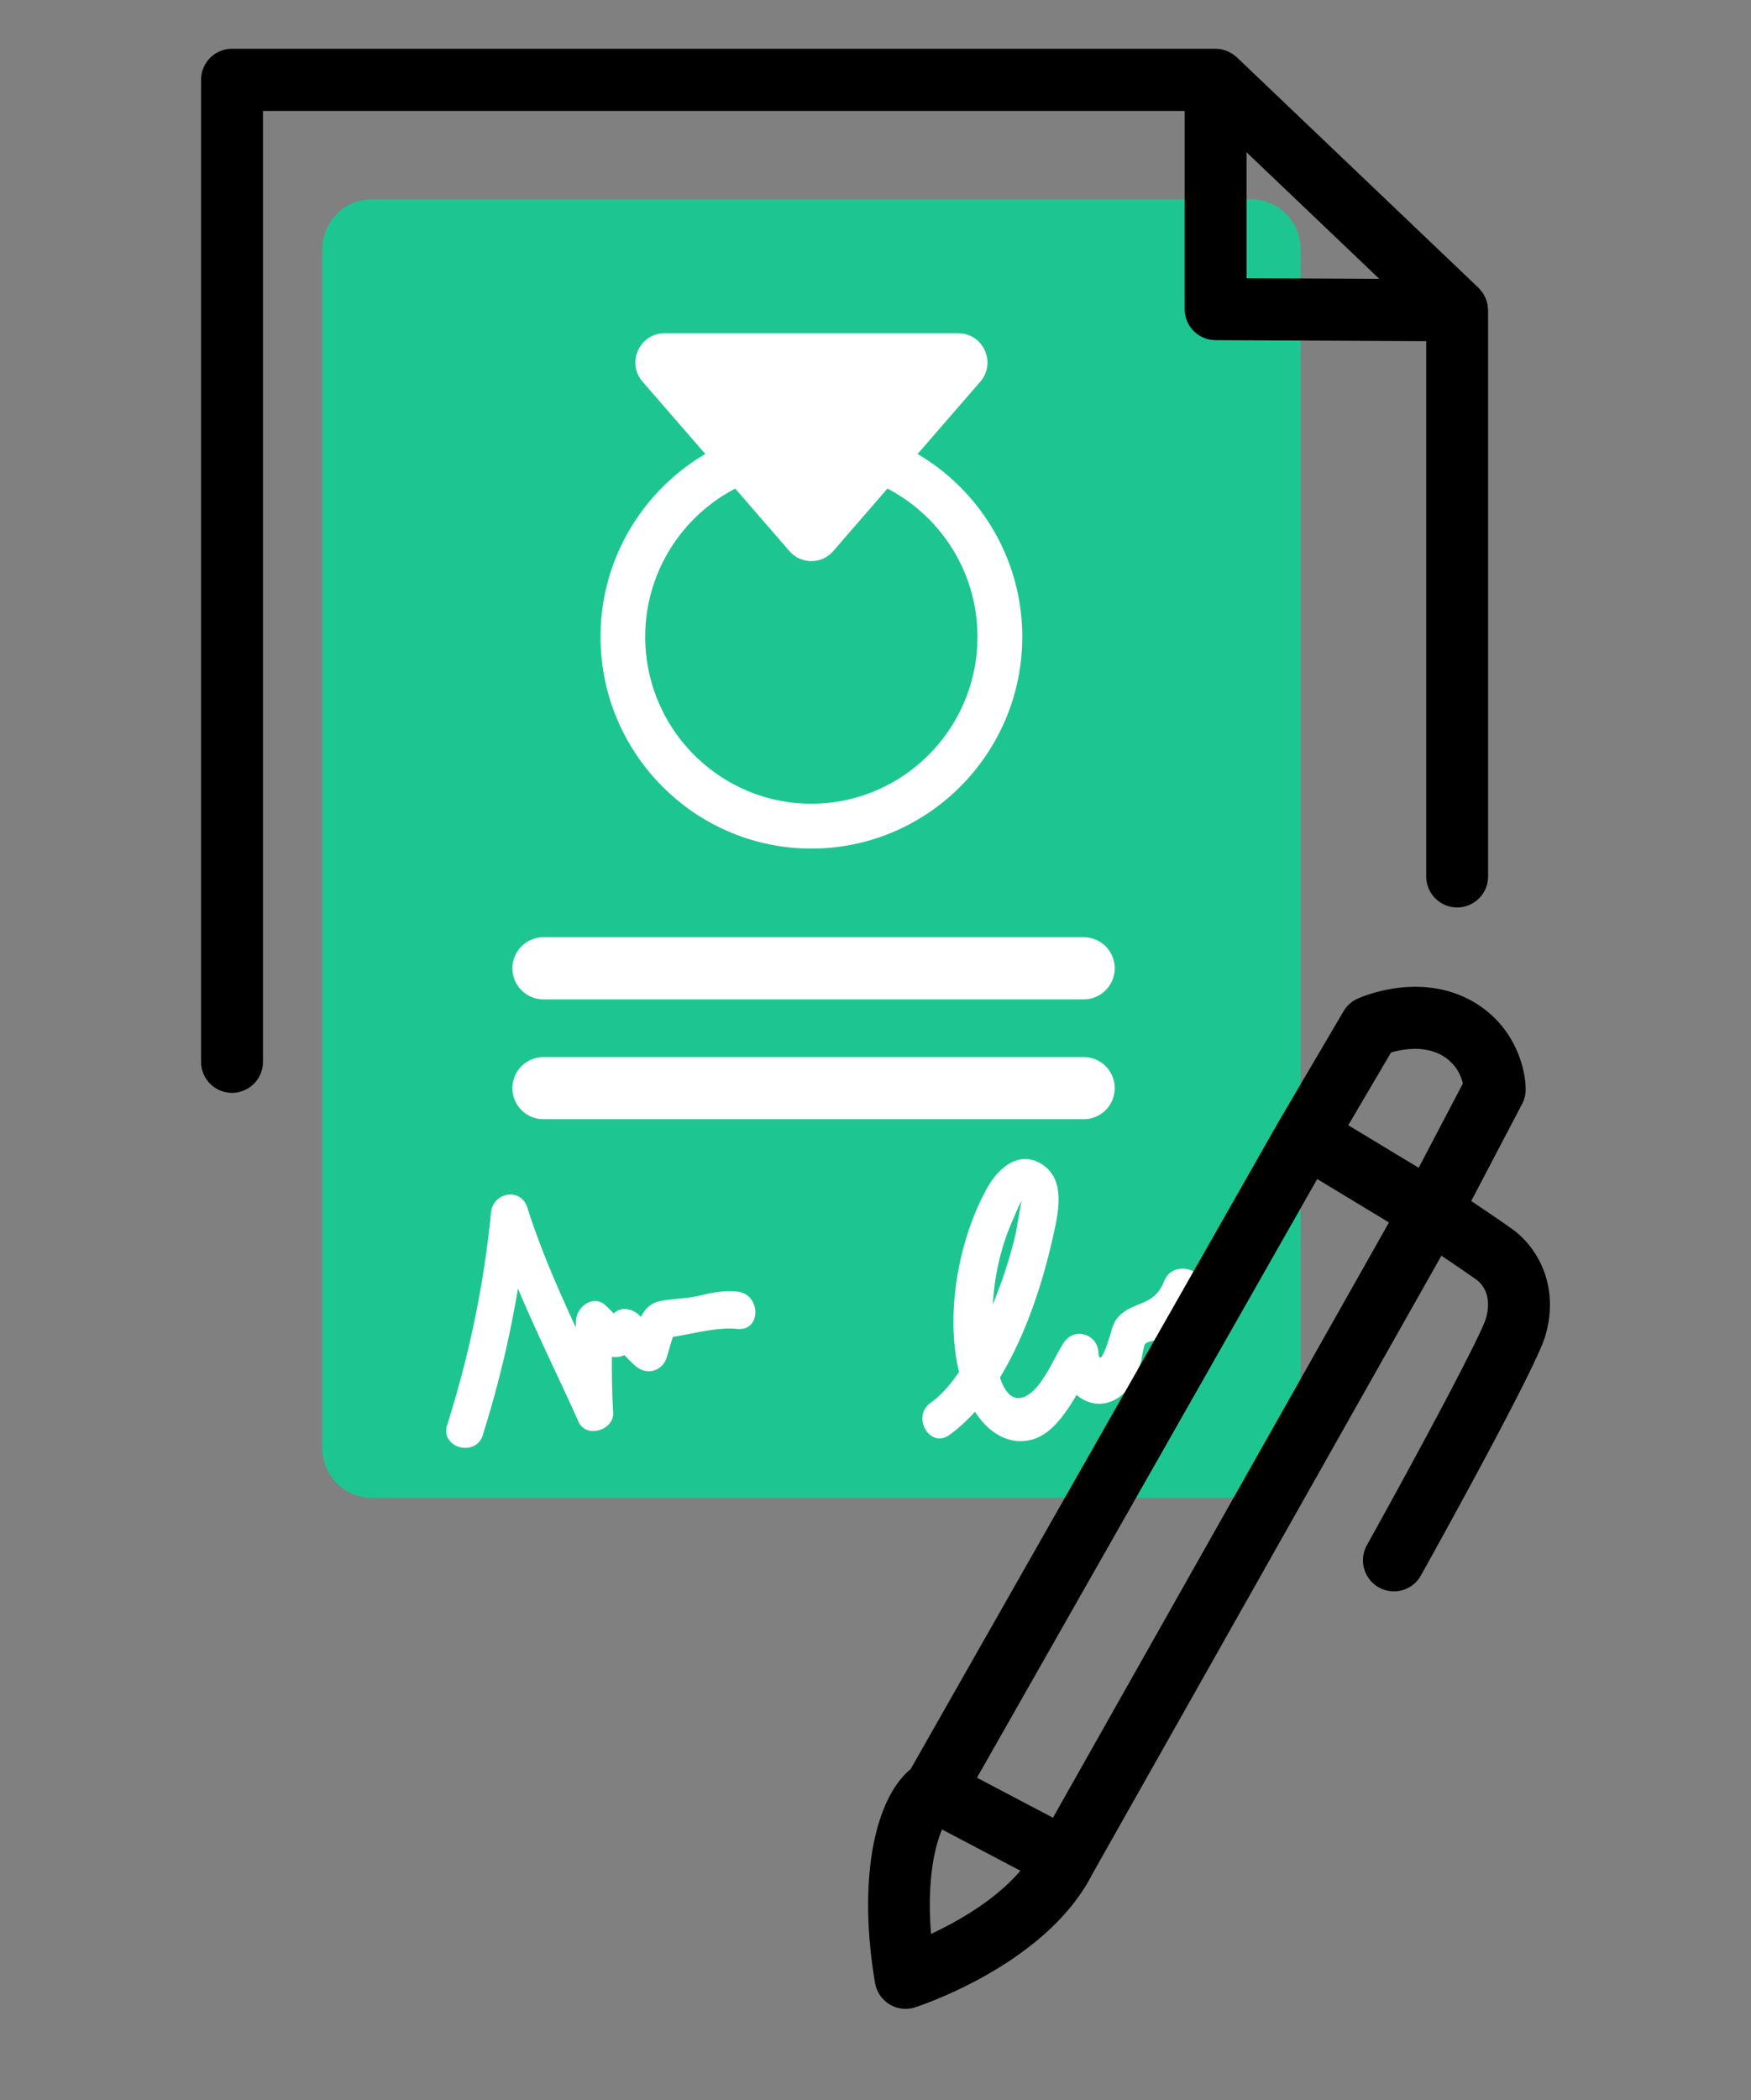
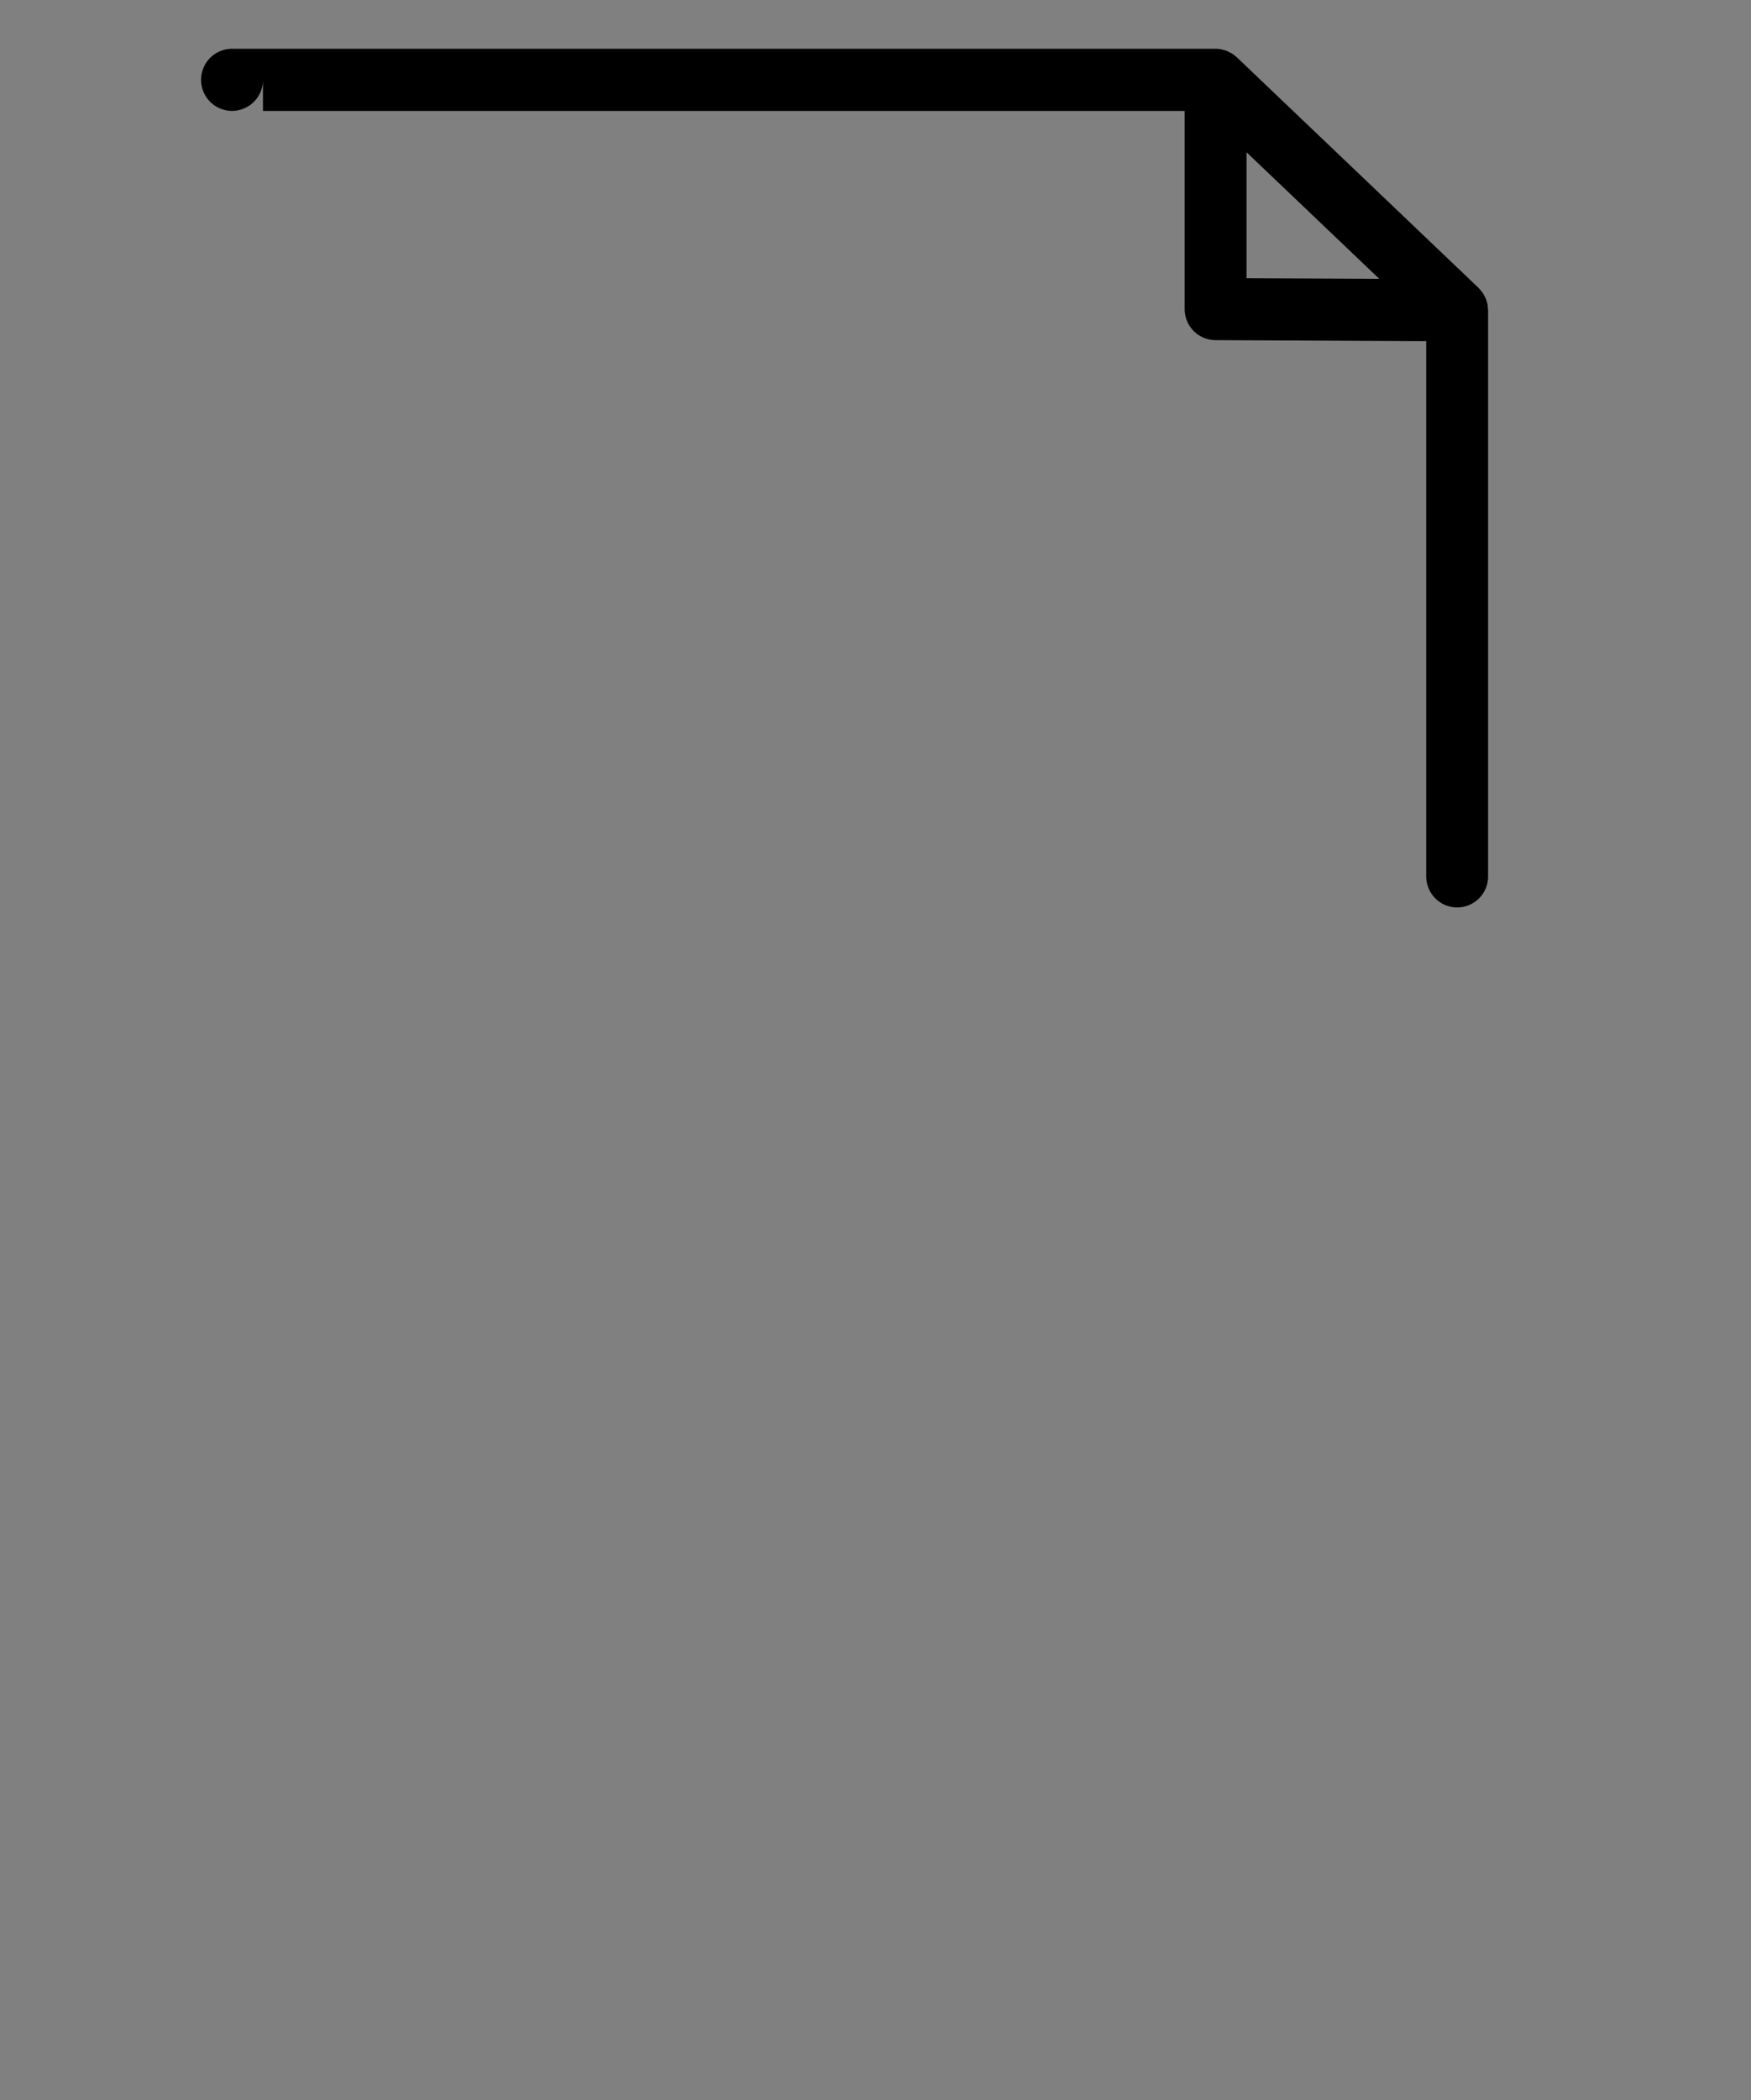
<svg xmlns="http://www.w3.org/2000/svg" width="166" height="199" fill="none">
  <rect width="100%" height="100%" fill="#808080" stroke="none" />
-   <path fill="#1DC690" d="M118.599 18.887H35.253c-2.592 0-4.692 2.11-4.692 4.71v113.631c0 2.601 2.1 4.71 4.692 4.71H118.6c2.592 0 4.693-2.109 4.693-4.71V23.598c0-2.602-2.101-4.71-4.693-4.71Z" />
-   <path fill="#000" d="M141.053 29.185c-.012-.124-.012-.253-.041-.377-.006-.041-.024-.077-.035-.118a2.3 2.3 0 0 0-.141-.442c-.024-.047-.053-.094-.076-.14a3.266 3.266 0 0 0-.2-.366 1.793 1.793 0 0 0-.135-.165c-.076-.094-.152-.194-.24-.276-.012-.012-.018-.024-.03-.036l-22.893-21.83c-.059-.06-.129-.1-.194-.154a3.052 3.052 0 0 0-.217-.17 2.092 2.092 0 0 0-.252-.136c-.082-.041-.159-.094-.247-.13-.093-.04-.193-.064-.293-.094-.082-.023-.158-.053-.246-.07a3.066 3.066 0 0 0-.569-.06H21.996a2.94 2.94 0 0 0-2.932 2.944v93.054a2.939 2.939 0 0 0 2.932 2.943 2.939 2.939 0 0 0 2.933-2.943V10.515h87.382v18.776a2.937 2.937 0 0 0 2.921 2.943l19.979.095V83.05a2.94 2.94 0 0 0 2.933 2.944 2.94 2.94 0 0 0 2.932-2.944V29.403c0-.071-.017-.142-.023-.218ZM118.177 14.43l12.582 11.993-12.582-.058V14.43Z" />
-   <path fill="#fff" d="M102.744 94.702H51.513a2.94 2.94 0 0 1-2.933-2.944 2.94 2.94 0 0 1 2.933-2.944h51.231a2.94 2.94 0 0 1 2.933 2.944 2.94 2.94 0 0 1-2.933 2.944Zm0 11.357H51.513a2.94 2.94 0 0 1-2.933-2.944 2.94 2.94 0 0 1 2.933-2.944h51.231a2.94 2.94 0 0 1 2.933 2.944 2.94 2.94 0 0 1-2.933 2.944ZM86.989 43.021l5.942-6.848c1.554-1.796.287-4.592-2.082-4.592H63.004c-2.37 0-3.643 2.802-2.082 4.592l5.942 6.847c-5.93 3.486-9.931 9.945-9.931 17.328 0 11.062 8.969 20.064 19.99 20.064 11.022 0 19.99-9.002 19.99-20.064 0-7.383-3.994-13.842-9.93-17.328h.006ZM76.923 76.16c-8.687 0-15.755-7.094-15.755-15.813 0-6.112 3.473-11.416 8.535-14.048l5.132 5.917a2.75 2.75 0 0 0 4.165 0l5.132-5.917c5.062 2.632 8.535 7.942 8.535 14.048 0 8.72-7.068 15.814-15.755 15.814h.011ZM45.77 135.975c2.177-6.865 3.579-13.883 4.282-21.049l-3.454.471c2.105 6.653 5.402 12.983 8.253 19.341.721 1.607 3.372.795 3.279-.889a76.259 76.259 0 0 1 0-8.743l-2.646 1.525c.921.677 1.103 1.731 2.41 1.925 1.432.218 1.855-.53 2.687-1.489l-2.762-.36c.733 1.019 1.495 1.914 2.434 2.738 1.02.895 2.51.53 2.939-.777.275-.83.504-1.961.944-2.726l-1.52.877c2.341-.165 4.993-1.118 7.292-.889 2.3.23 2.235-3.309 0-3.532-1.19-.118-2.27.053-3.426.341-1.314.33-2.58.301-3.865.548-2.041.388-2.247 2.726-2.816 4.439l2.939-.777c-.721-.636-1.314-1.231-1.883-2.025-.616-.854-1.959-1.29-2.763-.36-.387.448-.71.866-1.044 1.355l1.52-.878c.334.012-1.344-1.495-1.309-1.466-1.155-.853-2.58.324-2.645 1.525a77.65 77.65 0 0 0 0 8.743l3.279-.889c-2.722-6.082-5.883-12.14-7.895-18.499-.622-1.978-3.267-1.477-3.455.471-.669 6.848-2.077 13.554-4.153 20.106-.687 2.173 2.71 3.103 3.396.943h-.017Zm44.222.011c5.42-3.868 8.435-12.493 9.825-18.752.499-2.237 1.302-5.493-1.108-6.947-2.212-1.336-4.153.518-5.168 2.367-3.015 5.463-4.37 13.989-1.783 19.87 1.02 2.32 3.156 4.563 5.936 3.933 2.962-.671 4.71-5.169 6.194-7.436l-3.279-.889c.123 1.802.475 3.745 2.276 4.587 1.596.747 3.214.041 4.206-1.307.487-.666.768-1.443 1.038-2.214.117-.347.258-1.643.44-1.849.194-.218.897-.294 1.197-.43 1.994-.924 3.22-2.555 3.994-4.568.815-2.12-2.587-3.044-3.396-.942-.962 2.502-3.044 1.825-4.44 3.497-.388.465-.523 1.124-.704 1.684-.071.212-.974 3.267-1.091 1.536-.118-1.731-2.3-2.396-3.279-.889-.874 1.343-1.842 3.727-3.074 4.716-2.839 2.291-3.52-3.373-3.63-4.975-.27-3.838.28-7.842 1.87-11.363.041-.094.728-1.778.863-1.801-.088.011-.51 2.755-.564 2.979a42.038 42.038 0 0 1-1.618 5.334c-1.285 3.415-3.403 8.619-6.476 10.81-1.83 1.307-.077 4.368 1.777 3.049h-.006Z" />
-   <path fill="#000" d="M143.423 116.515c-.845-.612-2.546-1.766-3.948-2.702l4.822-9.191a2.96 2.96 0 0 0 .34-1.372c0-2.131-1.132-6.329-5.361-8.537-5.01-2.614-10.383-.164-10.612-.058-.538.25-.988.658-1.29 1.171l-6.071 10.321s0 .012-.012.018c0 .006-.012.012-.012.017l-34.947 61.461c-3.608 3.014-4.963 10.957-3.373 20.271a2.95 2.95 0 0 0 1 1.754c.53.448 1.2.694 1.891.695.3 0 .605-.047.892-.141.51-.165 12.441-4.08 16.794-12.594l33.112-58.634c1.261.842 2.639 1.784 3.331 2.284.382.277 1.572 1.366.88 3.686-.487 1.631-6.118 12.193-11.274 21.46a2.948 2.948 0 0 0 2.558 4.38 2.932 2.932 0 0 0 2.563-1.507c1.807-3.244 10.858-19.576 11.773-22.638 1.437-4.798-.751-8.466-3.056-10.144Zm-11.544-16.78c1.05-.306 3.015-.665 4.681.2a4.09 4.09 0 0 1 2.123 2.744l-4.188 7.984-6.675-4.033 4.059-6.9v.006Zm-43.612 83.528c-.405-4.964.323-8.243 1.044-9.897l7.426 3.909c-2.364 2.773-5.889 4.781-8.47 5.988Zm11.562-11.01-7.21-3.792 32.256-56.732 6.804 4.115-31.856 56.409h.006Z" />
+   <path fill="#000" d="M141.053 29.185c-.012-.124-.012-.253-.041-.377-.006-.041-.024-.077-.035-.118a2.3 2.3 0 0 0-.141-.442c-.024-.047-.053-.094-.076-.14a3.266 3.266 0 0 0-.2-.366 1.793 1.793 0 0 0-.135-.165c-.076-.094-.152-.194-.24-.276-.012-.012-.018-.024-.03-.036l-22.893-21.83c-.059-.06-.129-.1-.194-.154a3.052 3.052 0 0 0-.217-.17 2.092 2.092 0 0 0-.252-.136c-.082-.041-.159-.094-.247-.13-.093-.04-.193-.064-.293-.094-.082-.023-.158-.053-.246-.07a3.066 3.066 0 0 0-.569-.06H21.996a2.94 2.94 0 0 0-2.932 2.944a2.939 2.939 0 0 0 2.932 2.943 2.939 2.939 0 0 0 2.933-2.943V10.515h87.382v18.776a2.937 2.937 0 0 0 2.921 2.943l19.979.095V83.05a2.94 2.94 0 0 0 2.933 2.944 2.94 2.94 0 0 0 2.932-2.944V29.403c0-.071-.017-.142-.023-.218ZM118.177 14.43l12.582 11.993-12.582-.058V14.43Z" />
</svg>